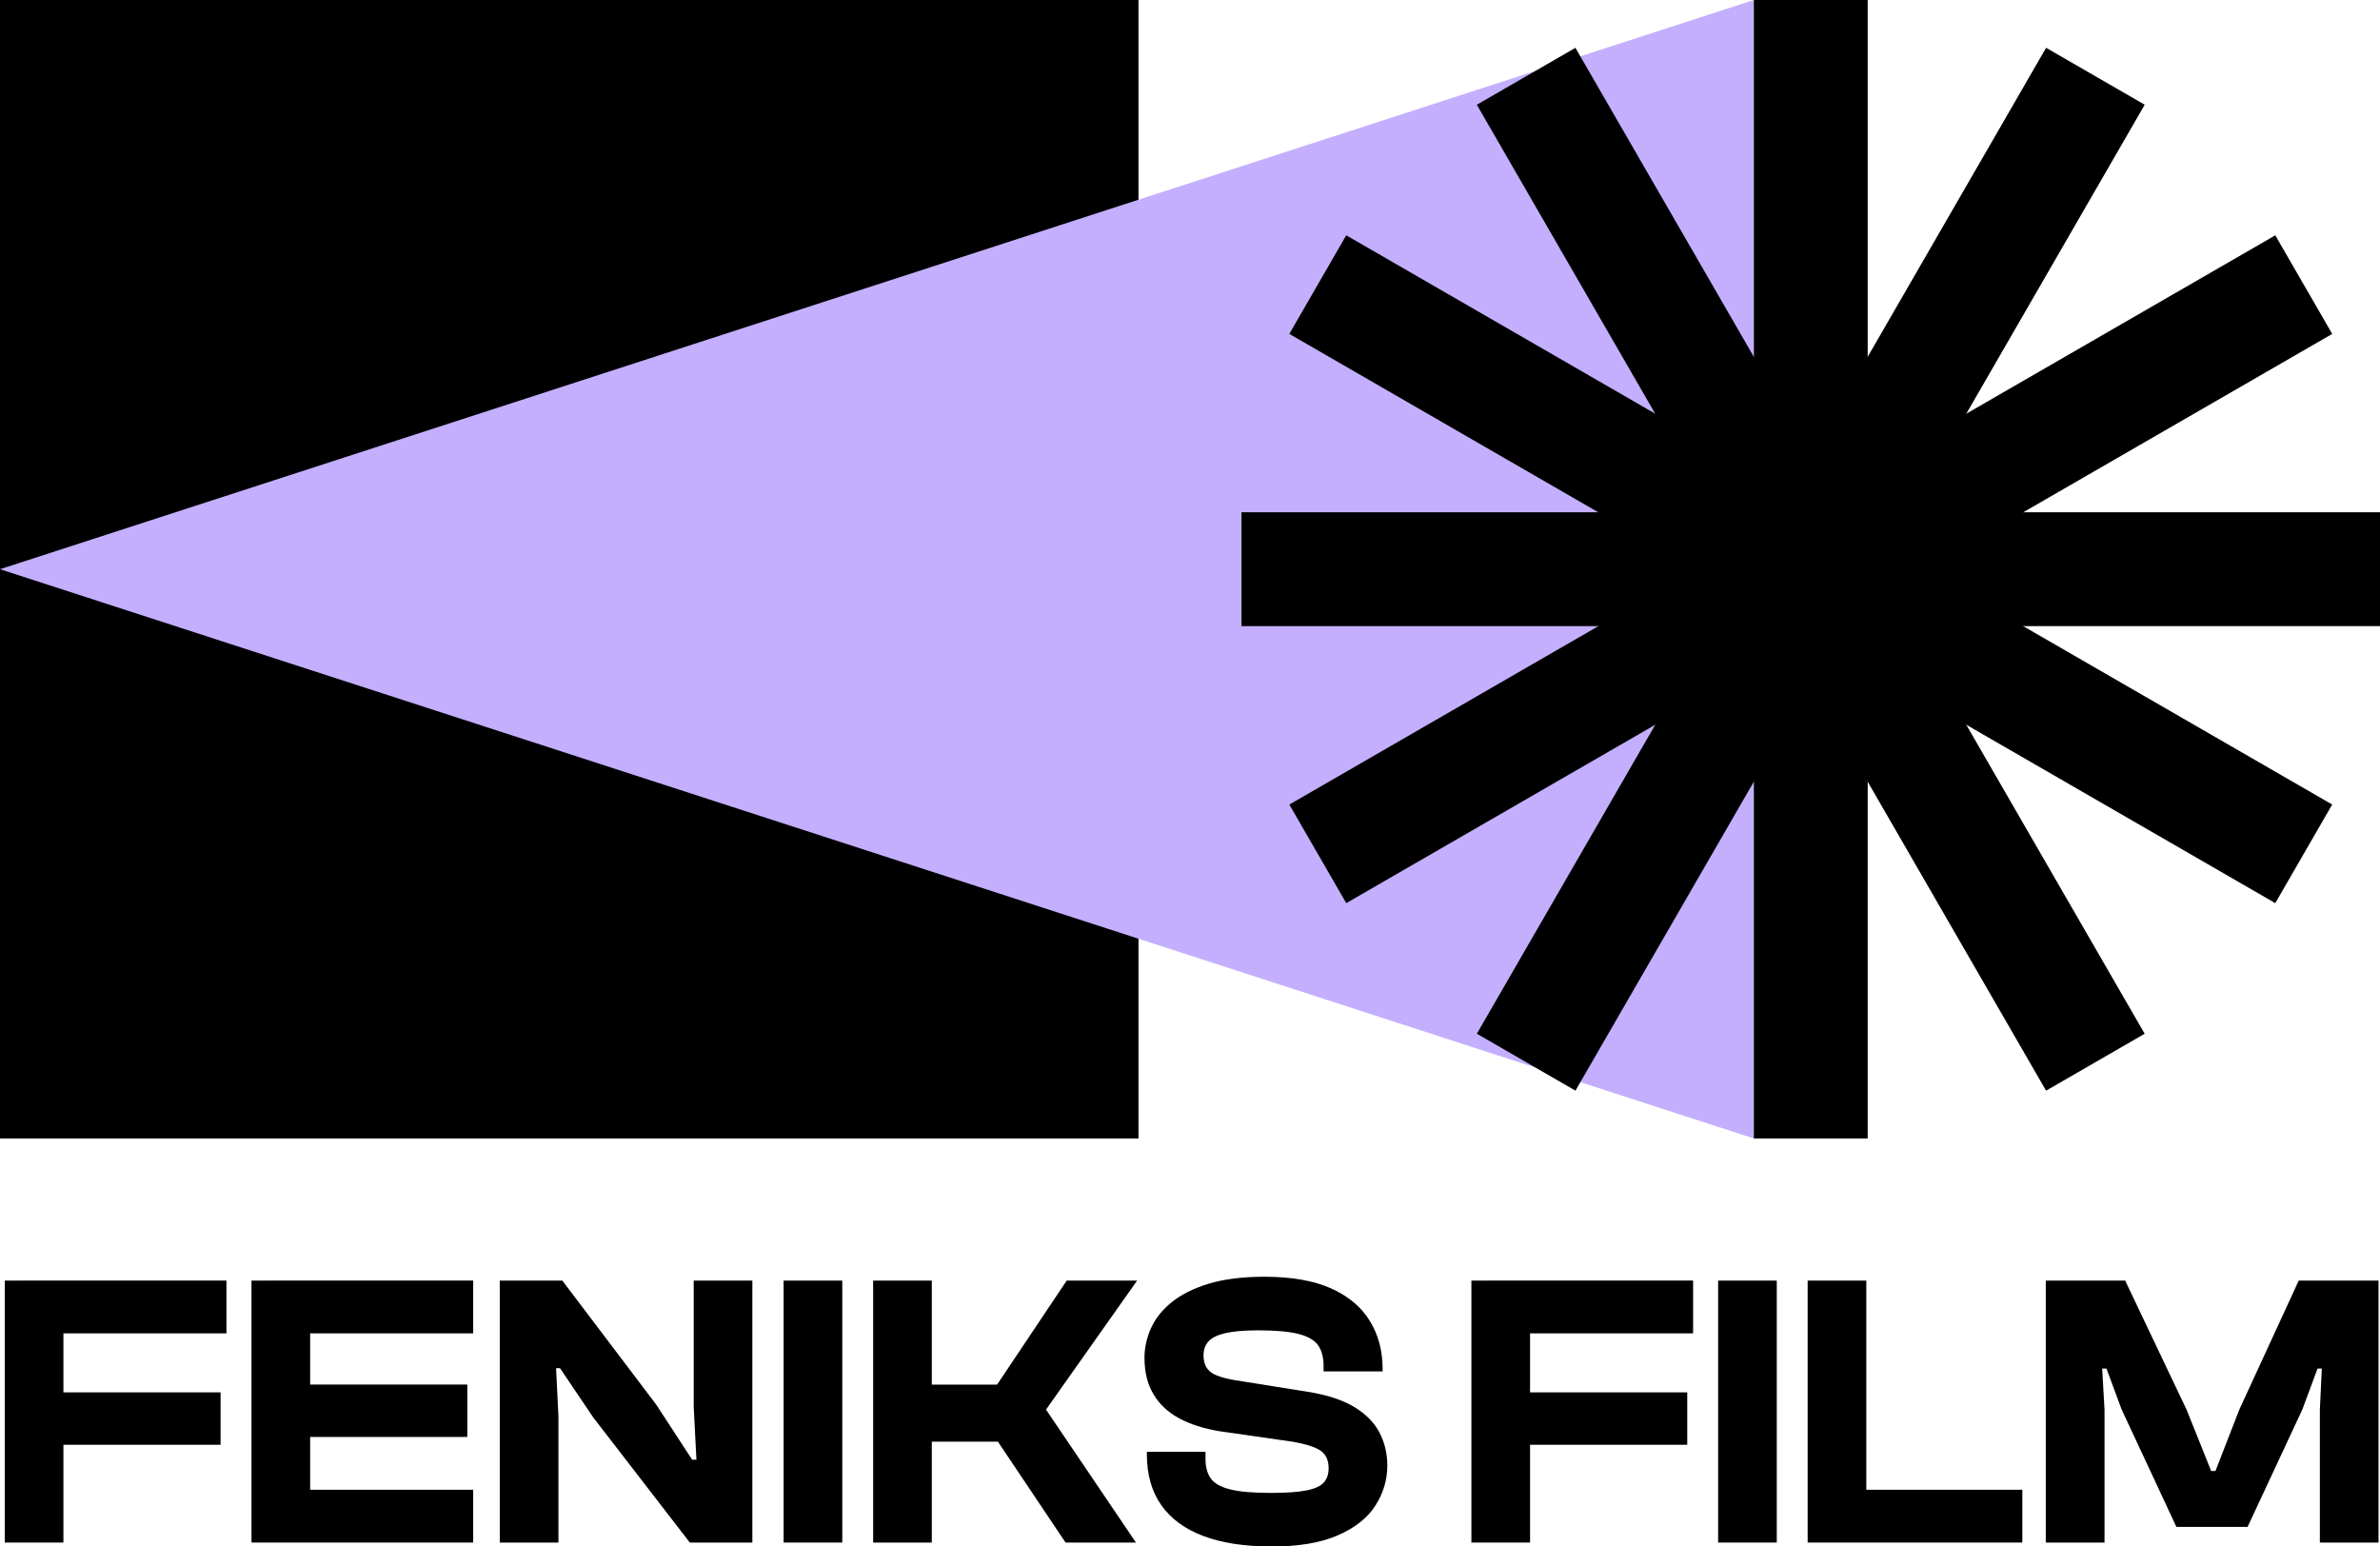
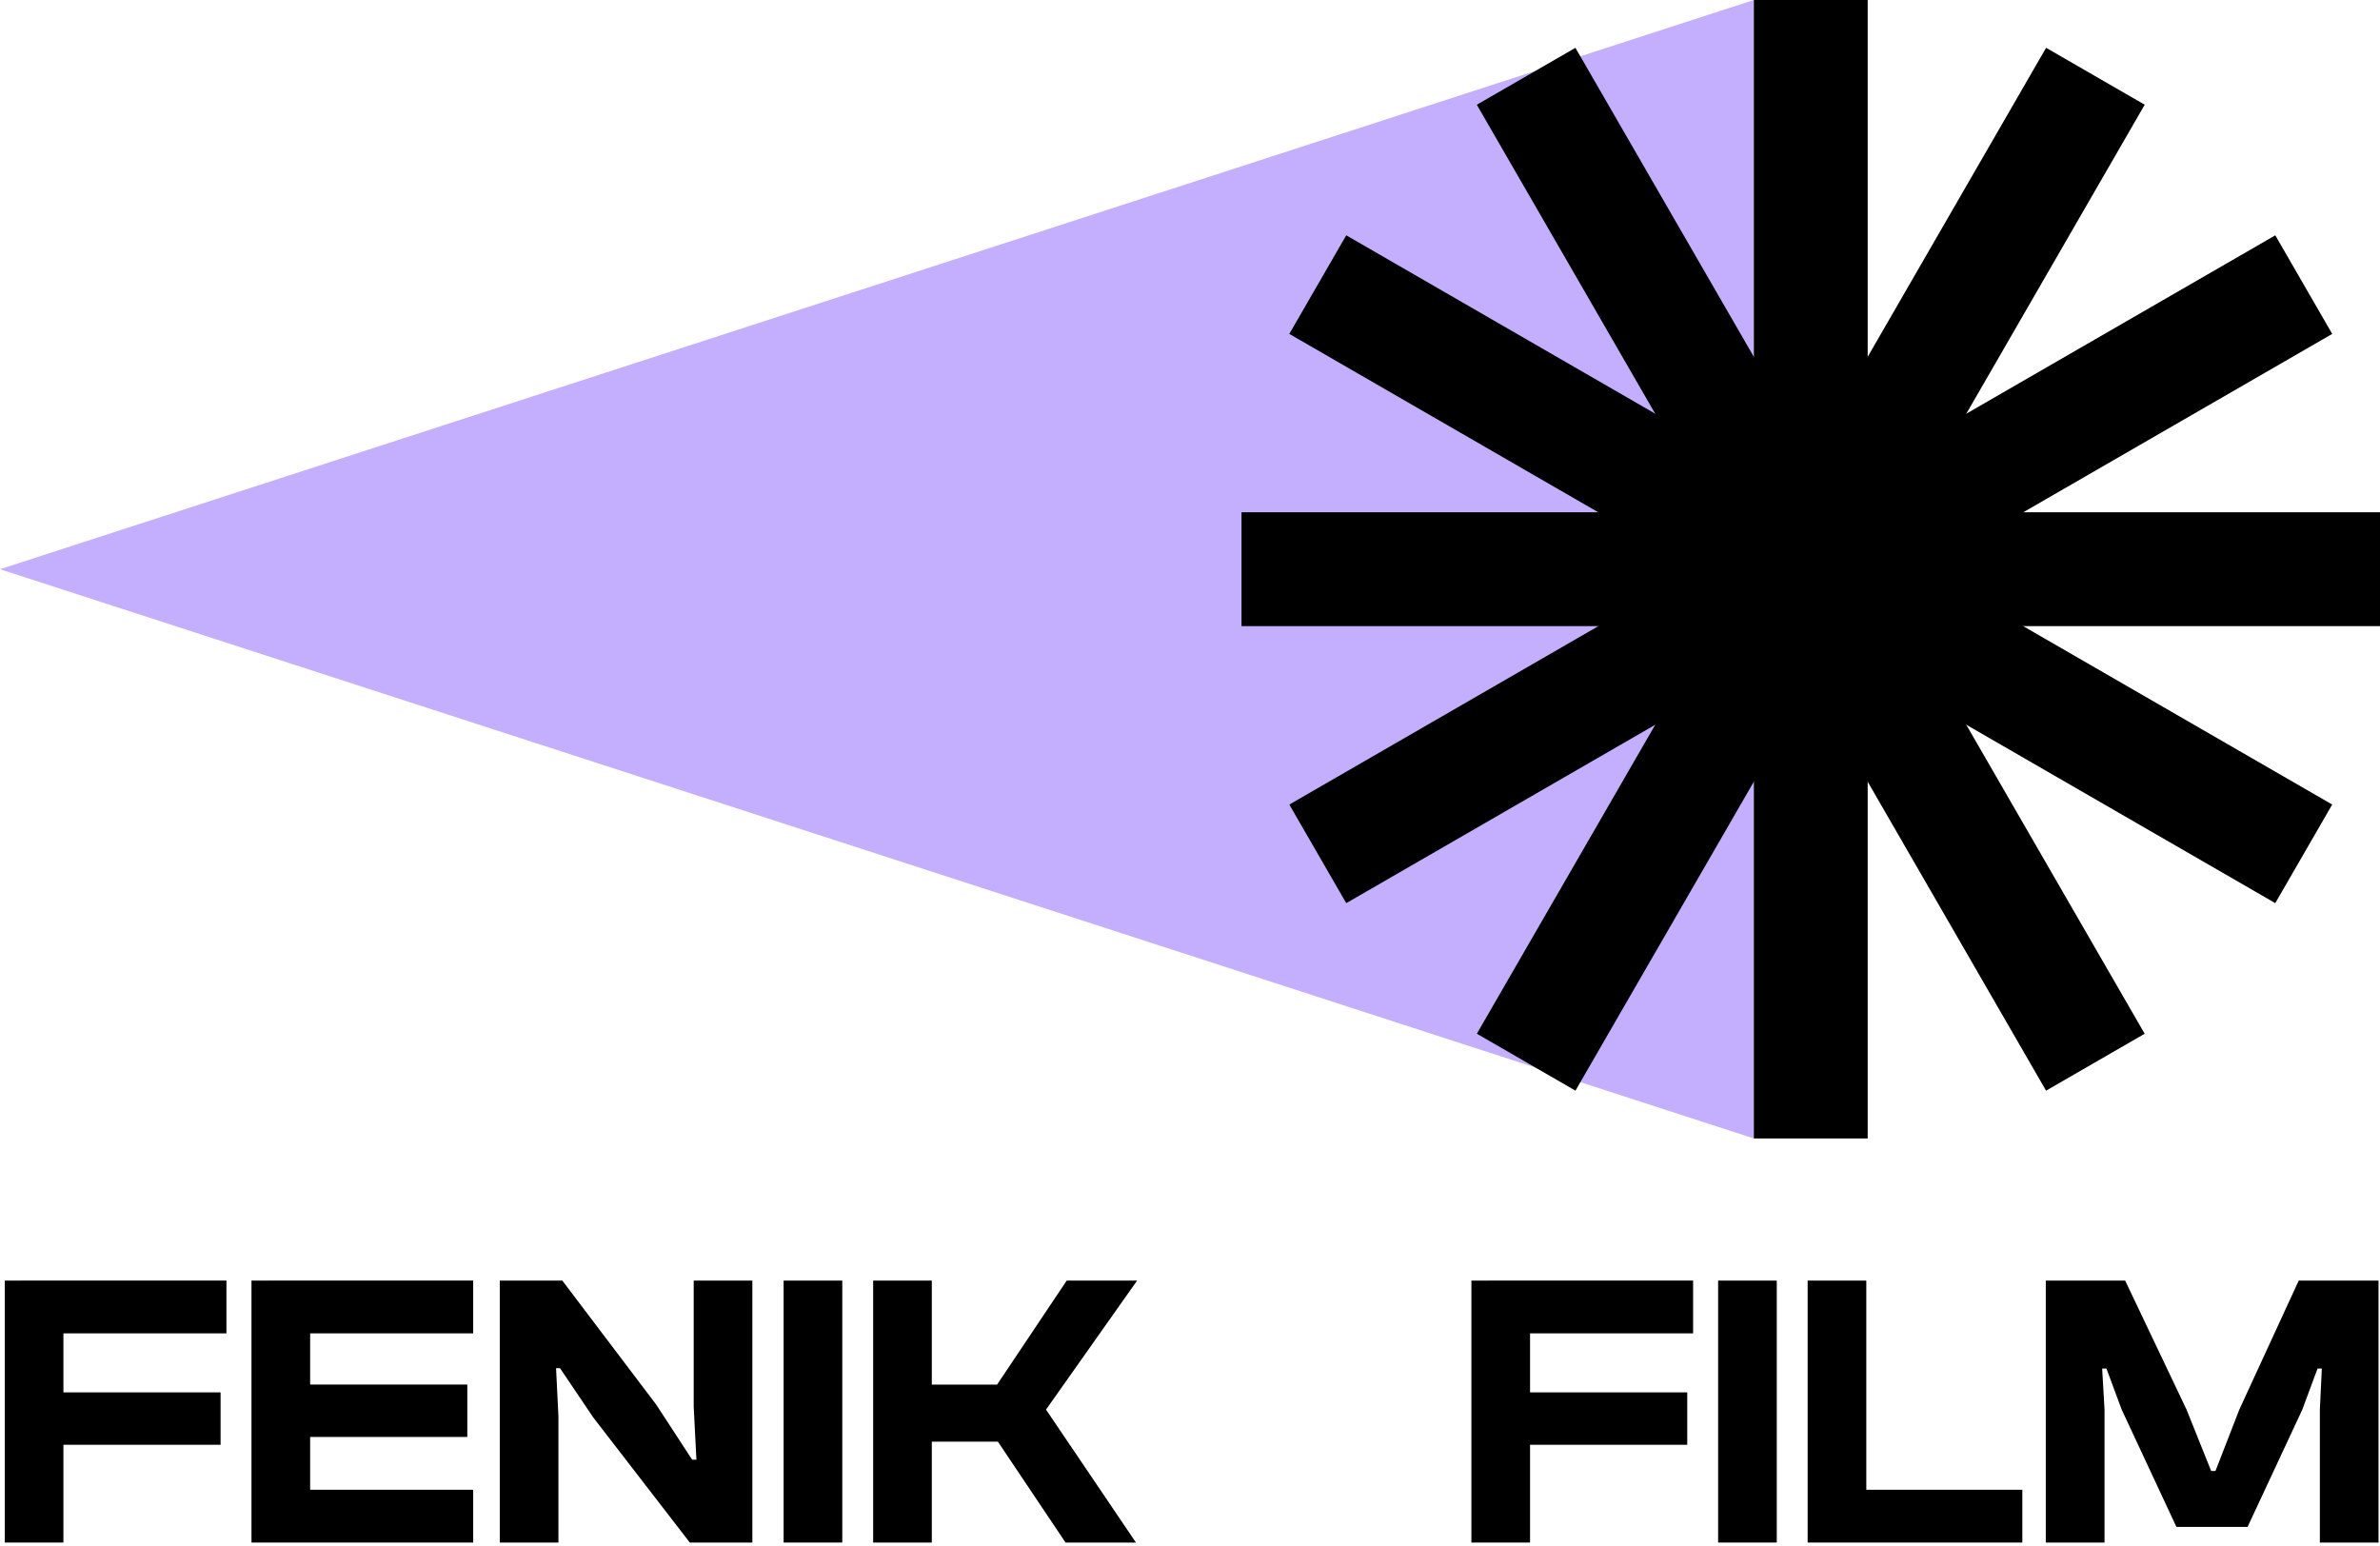
<svg xmlns="http://www.w3.org/2000/svg" id="Warstwa_3" data-name="Warstwa 3" viewBox="0 0 654.51 425.29">
  <defs>
    <style>
      .cls-1 {
        fill: #c4affe;
      }
    </style>
  </defs>
  <g id="Warstwa_1" data-name="Warstwa 1">
    <g>
      <g>
-         <rect y="0" width="313.09" height="313.09" />
        <polygon class="cls-1" points="482.31 0 0 156.54 482.31 313.09 482.31 0" />
        <g>
          <g>
            <rect x="482.31" width="31.31" height="313.09" />
            <rect x="482.31" y="0" width="31.31" height="313.09" transform="translate(654.51 -341.43) rotate(90)" />
          </g>
          <g>
            <rect x="482.31" y="0" width="31.31" height="313.09" transform="translate(611.38 666.07) rotate(-120)" />
            <rect x="482.31" y="0" width="31.31" height="313.09" transform="translate(-11.56 269.96) rotate(-30)" />
          </g>
          <g>
            <rect x="482.31" y="0" width="31.31" height="313.09" transform="translate(850.95 541.1) rotate(-150)" />
            <rect x="482.31" y="0" width="31.31" height="313.09" transform="translate(113.41 509.52) rotate(-60)" />
          </g>
        </g>
      </g>
      <g>
        <path d="M17.44,424.22H1.31v-72.04h16.13v72.04ZM62.28,366.69H5.82v-14.52h56.45v14.52ZM60.66,397.33H5.82v-14.41h54.84v14.41Z" />
        <path d="M85.29,424.22h-16.13v-72.04h16.13v72.04ZM130.13,366.69h-56.45v-14.52h56.45v14.52ZM128.51,395.18h-54.84v-14.41h54.84v14.41ZM130.13,424.22h-56.45v-14.52h56.45v14.52Z" />
        <path d="M153.57,424.22h-16.13v-72.04h17.2l25.81,34.09,9.89,15.16h1.18l-.75-14.52v-34.73h16.13v72.04h-17.2l-26.56-34.41-9.14-13.55h-1.08l.65,13.23v34.73Z" />
        <path d="M231.63,424.22h-16.13v-72.04h16.13v72.04Z" />
        <path d="M256.25,424.22h-16.13v-72.04h16.13v72.04ZM312.38,424.22h-19.35l-18.6-27.74h-22.8v-15.7h22.58l19.14-28.6h19.36l-25.05,35.48,24.73,36.56Z" />
-         <path d="M349.48,425.29c-7.24,0-13.41-.95-18.5-2.85-5.09-1.9-8.96-4.73-11.61-8.49-2.65-3.76-3.98-8.44-3.98-14.03v-.65h16.13v1.94c0,2.22.48,4.02,1.45,5.38.97,1.36,2.74,2.37,5.32,3.01,2.58.65,6.31.97,11.18.97,4.3,0,7.6-.23,9.89-.7,2.29-.47,3.87-1.2,4.73-2.2.86-1,1.29-2.29,1.29-3.87,0-2.22-.74-3.83-2.2-4.84-1.47-1-4.03-1.83-7.69-2.47l-20.22-2.9c-4.3-.72-7.98-1.9-11.02-3.55-3.05-1.65-5.4-3.85-7.04-6.61-1.65-2.76-2.47-6.11-2.47-10.05,0-2.72.59-5.41,1.77-8.06,1.18-2.65,3.06-5.04,5.65-7.15,2.58-2.11,5.97-3.82,10.16-5.11,4.19-1.29,9.34-1.94,15.43-1.94,7.38,0,13.46,1.06,18.23,3.17,4.77,2.12,8.33,5.09,10.7,8.93,2.37,3.84,3.55,8.26,3.55,13.28v.65h-16.24v-1.51c0-2.29-.48-4.16-1.45-5.59-.97-1.43-2.74-2.49-5.32-3.17-2.58-.68-6.27-1.02-11.08-1.02-3.87,0-6.9.25-9.09.75-2.19.5-3.75,1.26-4.68,2.26-.93,1-1.4,2.29-1.4,3.87,0,1.36.29,2.49.86,3.39.57.9,1.47,1.6,2.69,2.1,1.22.5,2.83.93,4.84,1.29l20.22,3.23c5.38.86,9.66,2.26,12.85,4.19,3.19,1.94,5.5,4.28,6.94,7.04,1.43,2.76,2.15,5.79,2.15,9.09,0,3.87-1.08,7.51-3.23,10.91-2.15,3.41-5.59,6.15-10.32,8.23-4.73,2.08-10.9,3.12-18.49,3.12Z" />
        <path d="M420.77,424.22h-16.13v-72.04h16.13v72.04ZM465.61,366.69h-56.45v-14.52h56.45v14.52ZM464,397.33h-54.84v-14.41h54.84v14.41Z" />
        <path d="M488.62,424.22h-16.13v-72.04h16.13v72.04Z" />
        <path d="M513.24,424.22h-16.13v-72.04h16.13v72.04ZM556.15,424.22h-54.52v-14.52h54.52v14.52Z" />
        <path d="M578.73,424.22h-16.13v-72.04h21.83l16.88,35.48,6.77,16.88h1.18l6.56-16.88,16.34-35.48h21.94v72.04h-16.13v-36.56l.54-11.29h-1.18l-4.19,11.29-15.05,32.26h-19.57l-15.05-32.26-4.19-11.29h-1.18l.65,11.29v36.56Z" />
      </g>
    </g>
  </g>
</svg>